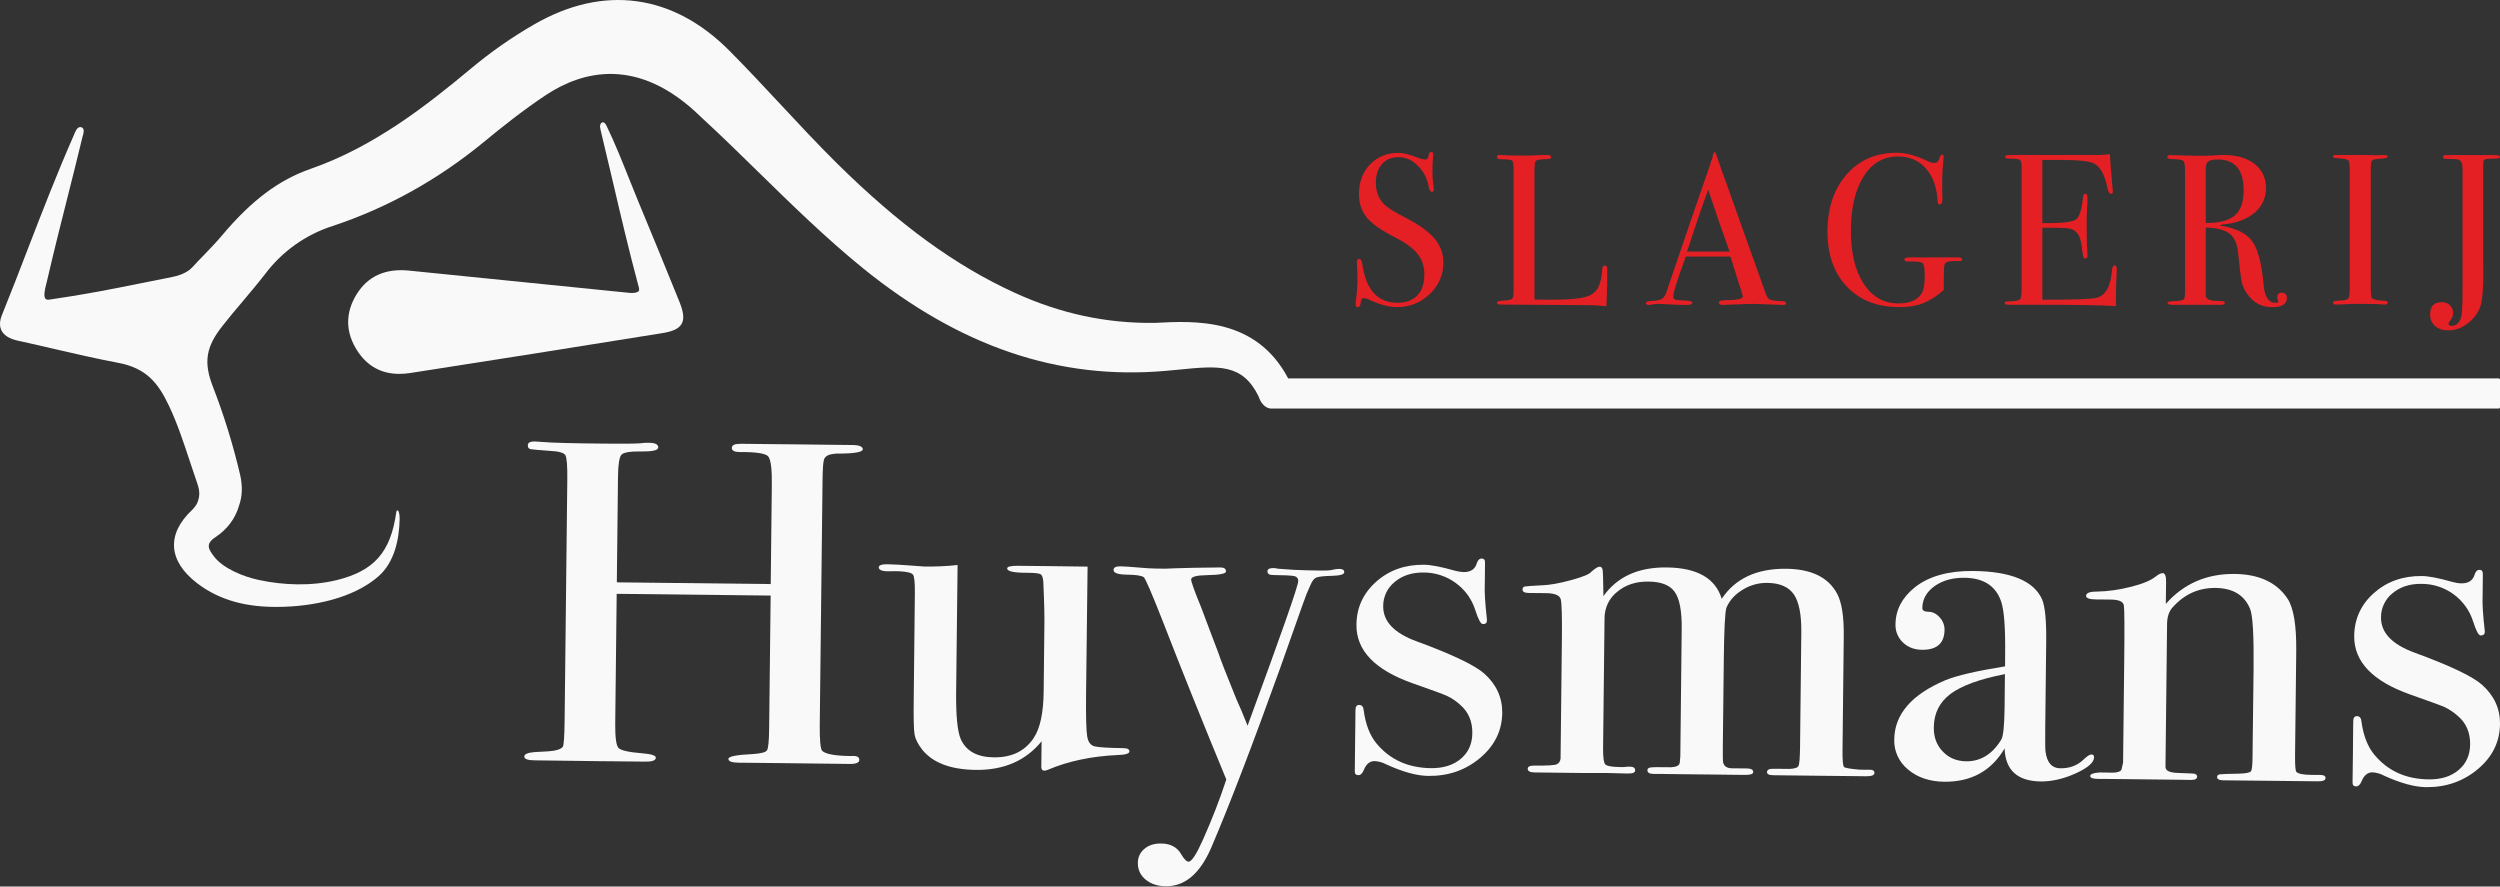
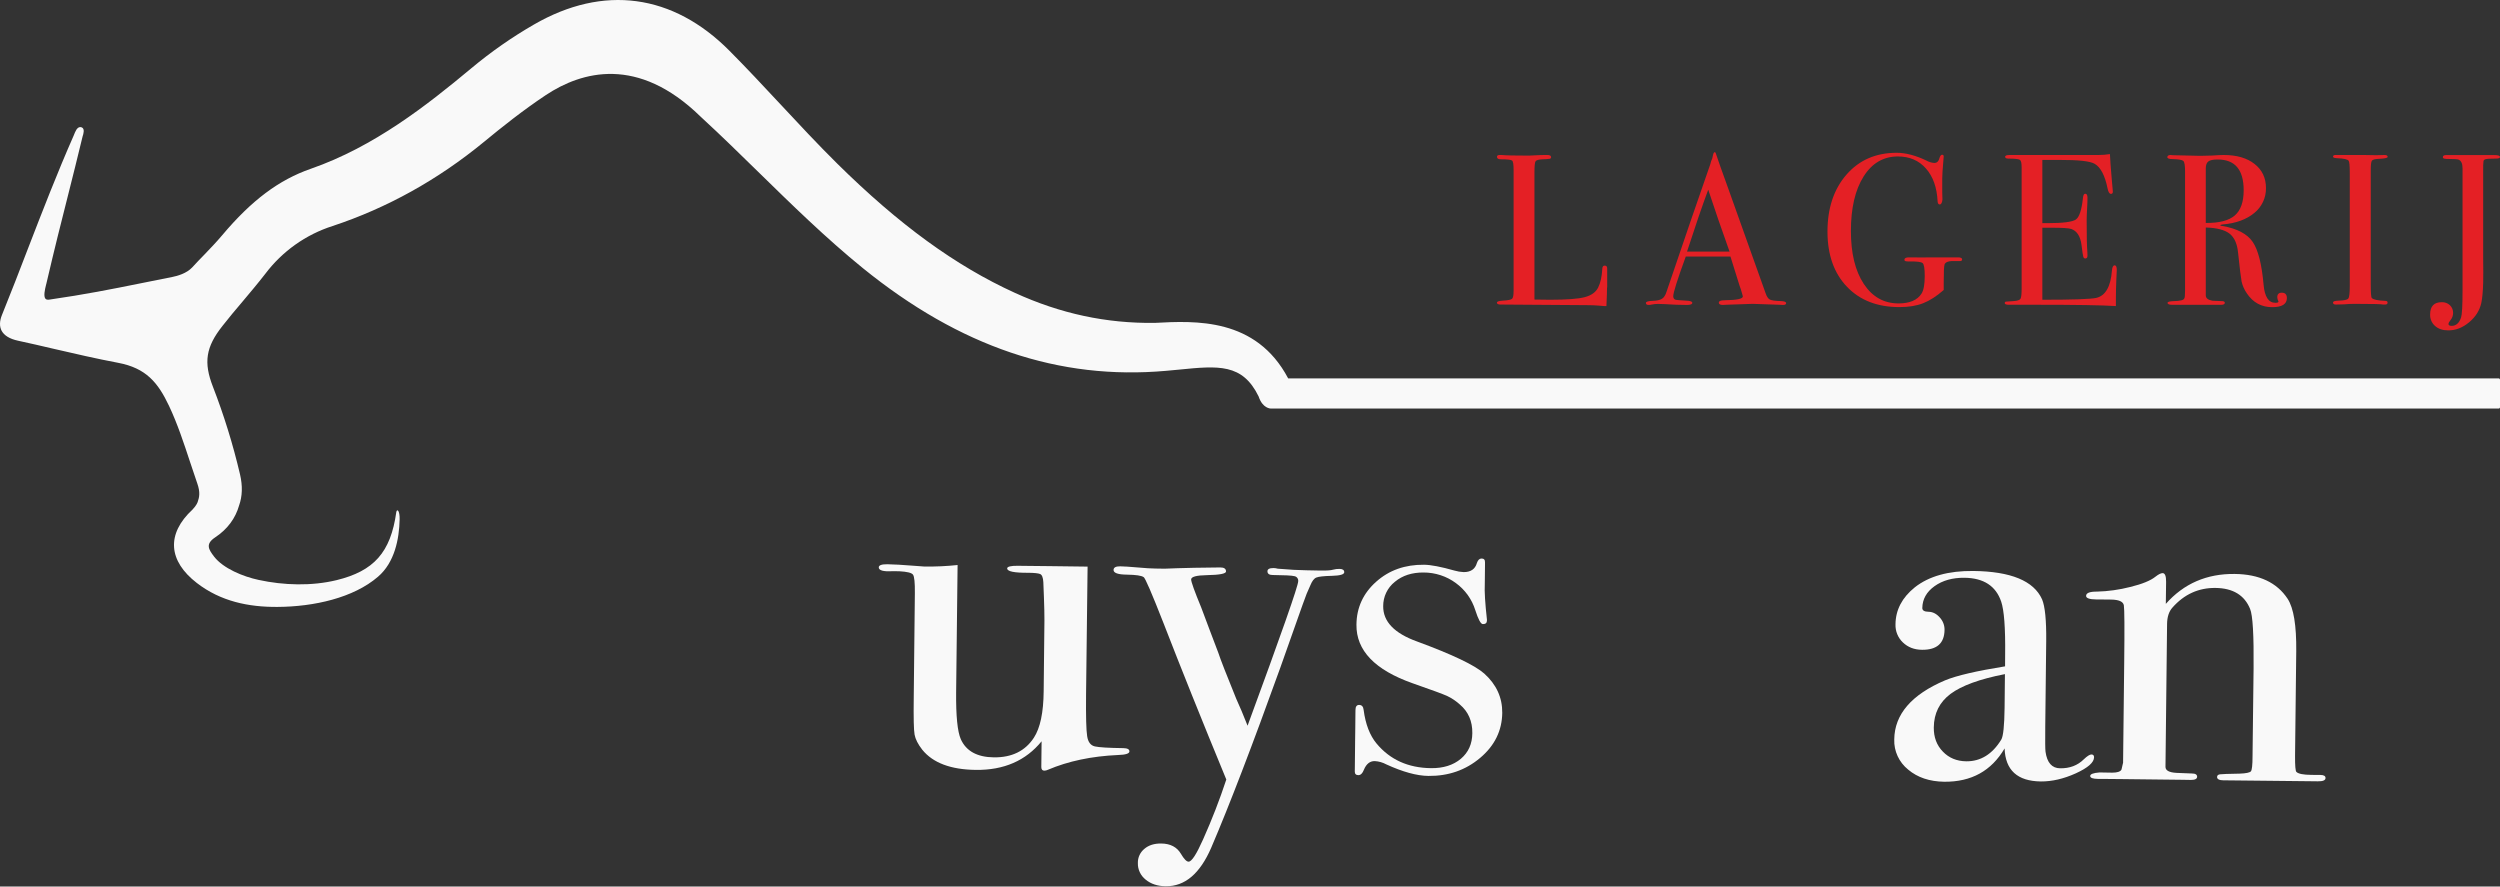
<svg xmlns="http://www.w3.org/2000/svg" width="141pt" height="50pt" viewBox="0 0 141 50" version="1.1">
  <rect x="0" y="0" width="141" height="50" fill="#333333" stroke="none" />
  <g id="surface1">
-     <path style=" stroke:none;fill-rule:nonzero;fill:rgb(97.647%,97.647%,97.647%);fill-opacity:1;" d="M 48.465 42.859 C 48.465 43.012 48.281 43.09 47.922 43.086 L 43.973 43.039 L 42.797 43.027 L 41.652 43.016 C 41.27 43.012 41.082 42.938 41.082 42.801 C 41.082 42.664 41.531 42.574 42.426 42.531 C 42.898 42.504 43.176 42.434 43.254 42.324 C 43.332 42.211 43.371 41.812 43.379 41.125 L 43.465 33.59 L 34.781 33.492 L 34.699 40.812 C 34.691 41.59 34.754 42.047 34.887 42.188 C 35.023 42.328 35.473 42.426 36.242 42.488 C 36.742 42.531 36.988 42.609 36.988 42.73 C 36.988 42.883 36.797 42.961 36.41 42.953 L 36.148 42.953 L 34.691 42.938 L 33.785 42.93 L 32.574 42.914 L 30.145 42.883 C 29.762 42.879 29.57 42.809 29.57 42.672 C 29.57 42.531 29.766 42.449 30.148 42.418 L 30.93 42.375 C 31.352 42.348 31.621 42.262 31.738 42.125 C 31.801 42.039 31.832 41.559 31.844 40.676 L 31.996 27.039 C 32.004 26.266 31.969 25.809 31.883 25.668 C 31.797 25.531 31.496 25.449 30.977 25.426 C 30.379 25.383 30.027 25.352 29.926 25.332 C 29.82 25.312 29.766 25.242 29.77 25.113 C 29.77 24.969 29.895 24.898 30.145 24.898 C 30.223 24.898 30.387 24.91 30.637 24.93 C 31.117 24.973 32.25 25.004 34.039 25.02 C 35.02 25.031 35.703 25.027 36.086 25.004 C 36.258 24.977 36.434 24.969 36.605 24.973 C 36.953 24.977 37.125 25.062 37.125 25.238 C 37.125 25.395 36.809 25.469 36.184 25.461 C 35.559 25.453 35.18 25.512 35.055 25.641 C 34.93 25.77 34.863 26.18 34.855 26.875 L 34.789 32.844 L 43.469 32.941 L 43.531 27.359 C 43.543 26.441 43.473 25.902 43.32 25.734 C 43.168 25.57 42.633 25.488 41.707 25.496 C 41.418 25.492 41.273 25.414 41.277 25.258 C 41.277 25.102 41.441 25.027 41.77 25.031 L 41.914 25.031 L 43.328 25.047 L 44.883 25.062 L 47.262 25.09 L 48.059 25.098 C 48.461 25.102 48.66 25.184 48.66 25.34 C 48.66 25.492 48.234 25.574 47.387 25.582 C 47.203 25.574 47.02 25.59 46.84 25.629 C 46.645 25.68 46.523 25.77 46.477 25.91 C 46.426 26.047 46.398 26.453 46.391 27.125 L 46.234 40.891 C 46.227 41.719 46.27 42.199 46.363 42.34 C 46.551 42.531 47.098 42.633 48.012 42.641 C 48.312 42.613 48.465 42.688 48.465 42.859 Z M 48.465 42.859 " />
    <path style=" stroke:none;fill-rule:nonzero;fill:rgb(97.647%,97.647%,97.647%);fill-opacity:1;" d="M 63.699 42.379 C 63.699 42.5 63.488 42.57 63.062 42.582 C 61.562 42.648 60.242 42.93 59.105 43.414 C 59.039 43.445 58.973 43.465 58.902 43.465 C 58.785 43.465 58.73 43.395 58.73 43.258 L 58.746 41.809 C 57.855 42.902 56.621 43.441 55.039 43.422 C 53.625 43.406 52.617 43.027 52.016 42.285 C 51.773 41.973 51.629 41.688 51.582 41.43 C 51.535 41.172 51.52 40.48 51.535 39.348 L 51.598 33.465 C 51.605 32.863 51.57 32.512 51.492 32.41 C 51.418 32.305 51.16 32.242 50.715 32.219 L 50.34 32.215 C 49.82 32.246 49.562 32.172 49.562 32 C 49.562 31.879 49.727 31.82 50.055 31.824 C 50.402 31.828 50.902 31.859 51.555 31.91 C 51.883 31.938 52.074 31.949 52.133 31.953 C 52.758 31.961 53.383 31.934 54.008 31.867 L 53.926 39.055 C 53.914 40.375 54 41.254 54.188 41.688 C 54.488 42.359 55.109 42.703 56.051 42.715 C 57.07 42.727 57.824 42.355 58.312 41.605 C 58.668 41.059 58.852 40.188 58.863 38.984 L 58.906 34.992 C 58.914 34.41 58.844 32.828 58.844 32.828 C 58.828 32.57 58.77 32.422 58.664 32.375 C 58.559 32.332 58.34 32.309 58.016 32.305 C 57.207 32.312 56.805 32.23 56.805 32.059 C 56.805 31.957 57.008 31.906 57.414 31.91 L 57.672 31.914 L 59.199 31.93 L 61.34 31.957 L 61.254 39.168 C 61.242 40.41 61.262 41.195 61.316 41.523 C 61.367 41.852 61.512 42.043 61.75 42.098 C 61.988 42.152 62.523 42.184 63.359 42.195 C 63.59 42.199 63.703 42.262 63.699 42.379 Z M 63.699 42.379 " />
    <path style=" stroke:none;fill-rule:nonzero;fill:rgb(97.647%,97.647%,97.647%);fill-opacity:1;" d="M 75.816 32.273 C 75.816 32.398 75.582 32.465 75.121 32.477 C 74.66 32.488 74.367 32.52 74.238 32.574 C 74.113 32.625 74 32.773 73.902 33.016 L 73.695 33.488 L 73.457 34.133 C 73.18 34.922 72.762 36.098 72.207 37.664 C 70.637 42.027 69.34 45.414 68.312 47.812 C 67.68 49.273 66.828 49.996 65.75 49.984 C 65.289 49.98 64.91 49.855 64.613 49.609 C 64.328 49.383 64.164 49.035 64.176 48.672 C 64.168 48.363 64.305 48.07 64.543 47.875 C 64.785 47.668 65.102 47.57 65.488 47.574 C 66.008 47.578 66.379 47.773 66.605 48.156 C 66.777 48.449 66.922 48.598 67.035 48.598 C 67.207 48.602 67.48 48.184 67.855 47.34 C 68.348 46.238 68.785 45.113 69.164 43.965 C 67.777 40.602 66.598 37.664 65.625 35.152 C 64.953 33.438 64.578 32.57 64.5 32.551 C 64.387 32.465 64.074 32.418 63.566 32.41 C 63.055 32.406 62.801 32.316 62.805 32.145 C 62.805 32.008 62.93 31.938 63.18 31.941 C 63.395 31.945 63.719 31.965 64.16 32.004 C 64.602 32.043 64.938 32.066 65.168 32.066 L 65.688 32.074 C 66.09 32.055 66.648 32.039 67.359 32.023 L 68.832 32.004 C 69.043 32.004 69.148 32.082 69.148 32.23 C 69.148 32.355 68.789 32.426 68.078 32.438 C 67.48 32.449 67.184 32.527 67.18 32.68 C 67.18 32.816 67.371 33.348 67.75 34.266 C 67.898 34.668 68.055 35.082 68.219 35.516 L 68.711 36.812 C 68.836 37.195 69.176 38.062 69.727 39.418 C 69.918 39.836 70.133 40.34 70.363 40.93 C 72.266 35.758 73.219 33.043 73.219 32.781 C 73.234 32.645 73.141 32.52 73.008 32.496 C 72.859 32.457 72.449 32.438 71.773 32.43 C 71.578 32.43 71.484 32.355 71.484 32.219 C 71.484 32.098 71.602 32.035 71.832 32.039 C 71.91 32.039 71.988 32.051 72.062 32.074 C 72.715 32.129 73.254 32.16 73.676 32.164 L 74.492 32.18 C 74.84 32.184 75.062 32.168 75.172 32.133 C 75.297 32.098 75.43 32.082 75.559 32.086 C 75.73 32.09 75.816 32.152 75.816 32.273 Z M 75.816 32.273 " />
    <path style=" stroke:none;fill-rule:nonzero;fill:rgb(97.647%,97.647%,97.647%);fill-opacity:1;" d="M 84.727 40.203 C 84.715 41.207 84.301 42.055 83.48 42.746 C 82.66 43.438 81.688 43.773 80.562 43.762 C 79.91 43.754 79.121 43.539 78.191 43.113 C 77.988 43.004 77.766 42.938 77.535 42.926 C 77.266 42.922 77.062 43.082 76.926 43.41 C 76.848 43.617 76.742 43.719 76.609 43.719 C 76.473 43.715 76.406 43.645 76.41 43.508 C 76.41 43.422 76.41 43.32 76.414 43.195 C 76.418 42.852 76.422 42.344 76.43 41.672 C 76.43 41.617 76.434 41.41 76.438 41.051 C 76.441 40.688 76.445 40.445 76.445 40.324 L 76.449 40.039 C 76.449 39.852 76.52 39.758 76.652 39.758 C 76.809 39.758 76.891 39.855 76.91 40.047 C 77.016 40.848 77.258 41.477 77.637 41.934 C 78.398 42.848 79.422 43.309 80.711 43.324 C 81.402 43.332 81.961 43.156 82.391 42.797 C 82.816 42.438 83.035 41.957 83.039 41.348 C 83.047 40.676 82.812 40.137 82.336 39.734 C 82.117 39.535 81.871 39.371 81.605 39.246 C 81.387 39.148 80.742 38.91 79.668 38.535 C 77.543 37.785 76.484 36.684 76.504 35.23 C 76.512 34.266 76.887 33.457 77.617 32.809 C 78.348 32.156 79.25 31.84 80.32 31.852 C 80.699 31.855 81.273 31.965 82.031 32.18 C 82.199 32.23 82.371 32.258 82.547 32.266 C 82.949 32.27 83.199 32.098 83.297 31.754 C 83.355 31.586 83.441 31.5 83.559 31.5 C 83.691 31.5 83.758 31.57 83.754 31.711 C 83.754 31.727 83.754 31.777 83.754 31.863 L 83.742 32.949 C 83.719 33.363 83.762 34.027 83.863 34.945 L 83.863 34.996 C 83.863 35.133 83.785 35.203 83.633 35.199 C 83.516 35.199 83.375 34.938 83.207 34.414 C 83.016 33.801 82.633 33.266 82.113 32.887 C 81.586 32.496 80.945 32.289 80.293 32.289 C 79.637 32.285 79.098 32.457 78.668 32.816 C 78.25 33.148 78.008 33.656 78.012 34.188 C 78.004 35.055 78.641 35.719 79.922 36.18 C 81.914 36.914 83.176 37.516 83.711 37.988 C 84.395 38.602 84.734 39.34 84.727 40.203 Z M 84.727 40.203 " />
-     <path style=" stroke:none;fill-rule:nonzero;fill:rgb(97.647%,97.647%,97.647%);fill-opacity:1;" d="M 105.719 43.594 C 105.719 43.723 105.555 43.785 105.227 43.781 L 104.605 43.773 L 103.09 43.758 L 100.035 43.723 C 99.781 43.723 99.656 43.664 99.66 43.551 C 99.66 43.422 99.77 43.359 99.98 43.359 L 100.211 43.359 L 100.934 43.367 C 101.223 43.355 101.391 43.297 101.438 43.191 C 101.488 43.09 101.516 42.727 101.523 42.105 L 101.594 35.672 C 101.605 34.668 101.465 33.953 101.176 33.527 C 100.883 33.102 100.383 32.883 99.68 32.875 C 99.188 32.867 98.703 33 98.285 33.262 C 97.852 33.523 97.547 33.859 97.371 34.273 C 97.289 34.531 97.242 35.488 97.223 37.145 L 97.168 42.035 C 97.16 42.602 97.168 42.93 97.188 43.016 C 97.242 43.223 97.41 43.332 97.691 43.332 L 98.516 43.34 C 98.762 43.344 98.883 43.41 98.883 43.539 C 98.883 43.652 98.734 43.707 98.449 43.703 L 98.246 43.703 L 96.285 43.68 L 94.742 43.664 L 93.574 43.648 L 93.258 43.648 C 93.027 43.645 92.914 43.578 92.914 43.438 C 92.914 43.355 92.973 43.305 93.09 43.285 C 93.207 43.266 93.594 43.262 94.246 43.273 C 94.551 43.258 94.715 43.176 94.738 43.02 L 94.77 42.66 L 94.848 35.453 C 94.859 34.457 94.727 33.766 94.453 33.383 C 94.184 33 93.691 32.809 92.984 32.801 C 92.277 32.789 91.688 32.98 91.215 33.375 C 90.758 33.73 90.496 34.281 90.496 34.863 L 90.414 42.191 C 90.41 42.707 90.449 43.012 90.535 43.109 C 90.617 43.203 90.895 43.254 91.371 43.262 L 91.598 43.262 C 91.699 43.246 91.805 43.238 91.91 43.238 C 92.117 43.238 92.227 43.309 92.223 43.449 C 92.223 43.57 92.094 43.629 91.844 43.625 L 91.555 43.621 C 91.094 43.598 90.375 43.59 89.395 43.598 L 86.562 43.566 C 86.293 43.566 86.16 43.492 86.164 43.355 C 86.164 43.234 86.289 43.176 86.539 43.18 C 87.27 43.188 87.695 43.16 87.809 43.102 C 87.93 43.039 88.008 42.918 88.016 42.781 L 88.09 36.074 C 88.105 34.781 88.082 34.023 88.027 33.801 C 87.969 33.574 87.691 33.461 87.195 33.453 L 86.793 33.449 L 86.242 33.445 C 85.992 33.441 85.867 33.379 85.871 33.258 C 85.871 33.156 85.914 33.098 86 33.078 C 86.09 33.062 86.402 33.039 86.945 33.012 C 87.387 33 87.941 32.902 88.609 32.719 C 89.277 32.539 89.656 32.379 89.758 32.242 C 89.969 32.051 90.125 31.961 90.223 31.961 C 90.316 31.965 90.375 32.031 90.391 32.172 C 90.41 32.309 90.422 32.793 90.434 33.621 C 91.215 32.523 92.406 31.984 94.008 32.004 C 95.719 32.023 96.754 32.613 97.105 33.773 C 97.871 32.625 99.082 32.062 100.738 32.078 C 102.164 32.094 103.121 32.562 103.613 33.484 C 103.875 33.969 104 34.773 103.988 35.895 L 103.918 42.285 C 103.91 42.871 103.941 43.195 104.004 43.258 C 104.07 43.316 104.367 43.367 104.898 43.41 L 105.41 43.414 C 105.617 43.402 105.719 43.465 105.719 43.594 Z M 105.719 43.594 " />
    <path style=" stroke:none;fill-rule:nonzero;fill:rgb(97.647%,97.647%,97.647%);fill-opacity:1;" d="M 118.105 42.711 C 118.102 43.004 117.758 43.305 117.074 43.617 C 116.391 43.926 115.734 44.078 115.105 44.074 C 113.781 44.059 113.102 43.438 113.059 42.211 C 112.316 43.48 111.18 44.105 109.652 44.09 C 108.828 44.078 108.148 43.852 107.621 43.406 C 107.105 42.992 106.812 42.363 106.836 41.703 C 106.852 40.289 107.809 39.176 109.703 38.371 C 110.352 38.102 111.48 37.84 113.086 37.582 L 113.09 36.934 C 113.109 35.414 113.031 34.414 112.867 33.93 C 112.566 33.047 111.879 32.602 110.805 32.586 C 110.129 32.578 109.566 32.734 109.109 33.059 C 108.656 33.383 108.426 33.793 108.418 34.293 C 108.418 34.43 108.535 34.5 108.77 34.504 C 109.004 34.508 109.215 34.613 109.398 34.82 C 109.578 35.012 109.676 35.262 109.672 35.523 C 109.664 36.281 109.242 36.656 108.402 36.648 C 107.965 36.645 107.605 36.504 107.324 36.234 C 107.043 35.969 106.891 35.594 106.906 35.207 C 106.914 34.398 107.277 33.703 107.996 33.125 C 108.793 32.496 109.895 32.188 111.297 32.203 C 113.41 32.227 114.703 32.758 115.172 33.801 C 115.34 34.199 115.418 34.984 115.406 36.156 L 115.352 40.996 C 115.344 41.789 115.348 42.254 115.367 42.395 C 115.453 43.016 115.73 43.328 116.191 43.332 C 116.73 43.34 117.176 43.172 117.523 42.828 C 117.719 42.641 117.863 42.551 117.961 42.551 C 118.055 42.555 118.105 42.605 118.105 42.711 Z M 113.059 39.91 L 113.078 38.02 C 111.652 38.297 110.633 38.672 110.008 39.137 C 109.387 39.605 109.074 40.234 109.066 41.027 C 109.059 41.578 109.23 42.035 109.578 42.391 C 109.922 42.75 110.363 42.93 110.895 42.938 C 111.707 42.945 112.367 42.539 112.871 41.715 C 112.984 41.531 113.047 40.926 113.059 39.91 Z M 113.059 39.91 " />
    <path style=" stroke:none;fill-rule:nonzero;fill:rgb(97.647%,97.647%,97.647%);fill-opacity:1;" d="M 131.16 43.879 C 131.16 44.008 131.016 44.07 130.723 44.066 L 130.379 44.062 L 128.965 44.047 L 125.617 44.012 L 125.418 44.012 C 125.164 44.008 125.043 43.945 125.043 43.824 C 125.043 43.738 125.098 43.688 125.203 43.672 C 125.309 43.656 125.68 43.645 126.316 43.633 C 126.68 43.621 126.891 43.574 126.953 43.5 C 127.012 43.422 127.043 43.141 127.043 42.656 L 127.102 37.699 C 127.121 35.824 127.055 34.707 126.906 34.344 C 126.59 33.566 125.938 33.172 124.957 33.16 C 123.996 33.148 123.184 33.52 122.523 34.27 C 122.328 34.488 122.227 34.797 122.223 35.195 L 122.133 43.246 C 122.129 43.453 122.336 43.566 122.746 43.59 L 123.625 43.625 C 123.82 43.625 123.918 43.688 123.918 43.809 C 123.914 43.93 123.801 43.988 123.566 43.988 L 123.105 43.98 L 121.086 43.957 L 119.719 43.941 L 118.492 43.93 L 118.32 43.93 C 118.031 43.926 117.887 43.871 117.887 43.766 C 117.887 43.66 118.062 43.594 118.41 43.566 L 119.129 43.578 C 119.418 43.578 119.594 43.52 119.652 43.402 L 119.742 43.016 L 119.805 37.391 C 119.828 35.43 119.82 34.344 119.785 34.137 C 119.746 33.93 119.508 33.824 119.07 33.816 L 118.379 33.809 L 118.234 33.809 C 117.848 33.805 117.656 33.738 117.656 33.609 C 117.656 33.445 117.859 33.363 118.266 33.367 C 118.898 33.352 119.531 33.262 120.145 33.105 C 120.82 32.941 121.293 32.746 121.566 32.527 C 121.738 32.391 121.875 32.324 121.973 32.324 C 122.105 32.324 122.172 32.492 122.168 32.816 L 122.152 34.059 C 123.164 32.914 124.461 32.352 126.039 32.371 C 127.422 32.387 128.418 32.855 129.023 33.773 C 129.363 34.297 129.523 35.281 129.508 36.73 L 129.441 42.633 C 129.438 43.184 129.461 43.488 129.52 43.539 C 129.633 43.645 129.91 43.699 130.352 43.703 L 130.668 43.707 L 130.867 43.707 C 131.062 43.707 131.16 43.766 131.16 43.879 Z M 131.16 43.879 " />
-     <path style=" stroke:none;fill-rule:nonzero;fill:rgb(97.647%,97.647%,97.647%);fill-opacity:1;" d="M 141 40.836 C 140.988 41.84 140.574 42.688 139.754 43.375 C 138.934 44.066 137.961 44.406 136.836 44.395 C 136.188 44.391 135.395 44.172 134.465 43.75 C 134.262 43.637 134.039 43.574 133.809 43.559 C 133.539 43.559 133.34 43.719 133.203 44.043 C 133.121 44.25 133.016 44.352 132.883 44.352 C 132.75 44.352 132.684 44.281 132.684 44.141 C 132.684 44.055 132.684 43.953 132.688 43.832 C 132.691 43.488 132.699 42.977 132.707 42.305 C 132.707 42.254 132.707 42.047 132.711 41.684 C 132.719 41.32 132.719 41.078 132.719 40.961 L 132.723 40.676 C 132.723 40.484 132.793 40.391 132.93 40.391 C 133.082 40.391 133.168 40.492 133.184 40.684 C 133.293 41.484 133.535 42.113 133.914 42.566 C 134.672 43.48 135.695 43.945 136.984 43.957 C 137.68 43.965 138.238 43.789 138.664 43.43 C 139.09 43.074 139.309 42.59 139.316 41.988 C 139.324 41.312 139.09 40.773 138.613 40.371 C 138.391 40.176 138.148 40.012 137.883 39.883 C 137.66 39.785 137.016 39.551 135.941 39.172 C 133.816 38.422 132.762 37.32 132.777 35.871 C 132.789 34.902 133.16 34.094 133.891 33.445 C 134.625 32.797 135.523 32.477 136.594 32.488 C 136.977 32.492 137.547 32.602 138.309 32.82 C 138.477 32.867 138.648 32.898 138.824 32.902 C 139.223 32.906 139.473 32.738 139.574 32.395 C 139.633 32.223 139.719 32.137 139.832 32.137 C 139.965 32.137 140.031 32.211 140.031 32.348 C 140.031 32.363 140.031 32.414 140.031 32.5 L 140.02 33.59 C 139.996 34 140.035 34.668 140.141 35.582 L 140.141 35.633 C 140.141 35.773 140.062 35.84 139.906 35.84 C 139.793 35.84 139.652 35.578 139.484 35.051 C 139.293 34.438 138.906 33.902 138.391 33.523 C 137.863 33.133 137.223 32.926 136.566 32.93 C 135.914 32.922 135.375 33.098 134.945 33.453 C 134.527 33.785 134.285 34.289 134.289 34.824 C 134.281 35.688 134.918 36.352 136.199 36.816 C 138.191 37.547 139.453 38.148 139.988 38.621 C 140.672 39.234 141.012 39.973 141 40.836 Z M 141 40.836 " />
-     <path style=" stroke:none;fill-rule:nonzero;fill:rgb(97.647%,97.647%,97.647%);fill-opacity:1;" d="M 36 11.363 C 35.824 10.938 35.652 10.512 35.484 10.086 C 35.094 9.109 34.691 8.098 34.227 7.133 C 34.164 7.008 34.098 6.883 33.98 6.902 C 33.863 6.922 33.848 7.074 33.84 7.137 C 33.84 7.168 33.844 7.195 33.859 7.223 L 33.859 7.23 C 33.855 7.242 33.855 7.254 33.859 7.27 C 34.102 8.277 34.336 9.266 34.566 10.254 C 35.016 12.184 35.484 14.18 36.035 16.227 C 36.07 16.352 36.027 16.402 36.016 16.422 C 35.91 16.539 35.59 16.531 35.484 16.516 C 31.344 16.102 27.207 15.684 23.066 15.262 C 21.746 15.129 20.758 15.57 20.125 16.578 C 19.461 17.637 19.473 18.75 20.164 19.801 C 20.723 20.656 21.516 21.086 22.516 21.086 C 22.723 21.086 22.93 21.07 23.133 21.039 C 27.613 20.34 32.43 19.586 37.328 18.793 C 37.957 18.695 38.293 18.535 38.445 18.262 C 38.598 17.992 38.559 17.609 38.312 17 C 37.523 15.043 36.703 13.062 36 11.363 Z M 36 11.363 " />
    <path style=" stroke:none;fill-rule:nonzero;fill:rgb(97.647%,97.647%,97.647%);fill-opacity:1;" d="M 140.922 21.34 L 72.652 21.34 C 70.84 17.906 67.406 18.09 65.129 18.211 C 62.395 18.246 59.812 17.691 57.238 16.516 C 53.895 14.992 50.711 12.676 47.215 9.223 C 46.113 8.133 45.035 6.973 43.992 5.855 C 43.066 4.863 42.113 3.84 41.141 2.863 C 37.949 -0.352 34.031 -0.879 30.117 1.383 C 28.875 2.098 27.695 2.922 26.59 3.844 C 24.078 5.938 21.102 8.277 17.527 9.52 C 15.73 10.145 14.191 11.297 12.539 13.258 C 12.18 13.684 11.859 14.012 11.52 14.367 C 11.309 14.582 11.086 14.812 10.84 15.082 C 10.523 15.422 10 15.566 9.719 15.621 C 9.086 15.75 8.5 15.863 7.941 15.977 C 6.262 16.316 4.812 16.605 2.789 16.898 C 2.684 16.914 2.609 16.898 2.566 16.852 C 2.441 16.711 2.535 16.316 2.594 16.078 L 2.617 15.988 C 3.078 14.012 3.449 12.539 3.844 10.984 C 4.102 9.957 4.371 8.895 4.66 7.688 C 4.703 7.562 4.797 7.258 4.609 7.184 C 4.535 7.152 4.422 7.152 4.312 7.309 C 4.254 7.41 4.203 7.516 4.164 7.625 L 4.156 7.645 C 3.227 9.754 2.391 11.914 1.582 14.008 C 1.113 15.234 0.621 16.504 0.113 17.758 C -0.031 18.109 -0.035 18.41 0.09 18.652 C 0.234 18.922 0.543 19.113 1.012 19.215 C 1.699 19.363 2.391 19.523 3.059 19.68 C 4.223 19.949 5.43 20.23 6.656 20.461 C 8.242 20.758 8.91 21.578 9.531 22.887 C 10.008 23.895 10.367 24.988 10.715 26.043 C 10.852 26.457 10.988 26.863 11.129 27.273 C 11.301 27.762 11.242 28.043 11.156 28.289 C 11.145 28.328 11.09 28.496 10.859 28.738 C 9.367 30.121 9.492 31.641 11.105 32.883 C 12.445 33.918 14.02 34.242 15.648 34.23 C 17.703 34.219 19.934 33.723 21.32 32.527 C 22.258 31.723 22.516 30.402 22.539 29.293 C 22.551 28.801 22.395 28.672 22.352 28.875 C 22.035 31.176 21.07 32.207 18.988 32.719 C 17.578 33.062 16.004 33.016 14.586 32.707 C 13.711 32.52 12.586 32.059 12.074 31.391 C 11.773 30.996 11.566 30.688 12.129 30.312 C 12.84 29.844 13.281 29.223 13.484 28.512 C 13.672 27.98 13.688 27.41 13.539 26.762 C 13.145 25.078 12.633 23.422 12.008 21.809 C 11.473 20.434 11.609 19.57 12.547 18.383 C 12.906 17.922 13.289 17.469 13.664 17.027 C 14.094 16.516 14.543 15.984 14.961 15.445 C 15.918 14.176 17.246 13.23 18.762 12.746 C 21.832 11.73 24.699 10.137 27.289 8.008 C 28.293 7.18 29.496 6.219 30.785 5.363 C 32.816 4.016 35.977 3.133 39.496 6.562 L 39.613 6.672 C 40.68 7.652 41.727 8.68 42.746 9.676 C 44.633 11.523 46.59 13.438 48.668 15.125 C 54.141 19.559 59.73 21.453 65.773 20.914 C 66.02 20.891 66.254 20.867 66.484 20.848 C 68.723 20.625 70.074 20.492 70.988 22.363 C 71.207 23.035 71.656 23.043 71.676 23.043 L 140.922 23.043 C 140.941 23.043 140.965 23.035 140.977 23.02 C 140.992 23.004 141 22.984 141 22.965 L 141 21.418 C 141 21.398 140.992 21.379 140.977 21.363 C 140.965 21.348 140.941 21.34 140.922 21.34 Z M 140.922 21.34 " />
-     <path style=" stroke:none;fill-rule:nonzero;fill:rgb(89.412%,12.549%,14.51%);fill-opacity:1;" d="M 81.406 14.809 C 81.414 15.484 81.133 16.133 80.633 16.586 C 80.137 17.07 79.469 17.332 78.777 17.32 C 78.355 17.32 77.848 17.188 77.258 16.922 C 77.148 16.859 77.027 16.824 76.902 16.812 C 76.809 16.812 76.75 16.922 76.727 17.148 C 76.719 17.262 76.668 17.32 76.574 17.32 C 76.496 17.32 76.457 17.273 76.457 17.176 C 76.453 17.125 76.457 17.078 76.469 17.027 C 76.527 16.574 76.559 16.117 76.562 15.656 C 76.562 15.578 76.555 15.352 76.539 14.98 C 76.531 14.914 76.527 14.848 76.527 14.785 C 76.527 14.664 76.574 14.602 76.668 14.602 C 76.746 14.602 76.801 14.699 76.832 14.895 C 77.039 16.352 77.703 17.078 78.824 17.078 C 79.305 17.078 79.676 16.938 79.938 16.66 C 80.203 16.379 80.336 15.984 80.332 15.477 C 80.344 15.059 80.211 14.648 79.949 14.316 C 79.695 13.996 79.258 13.68 78.637 13.363 C 77.891 12.984 77.371 12.617 77.082 12.262 C 76.789 11.902 76.645 11.461 76.645 10.938 C 76.645 10.266 76.855 9.711 77.273 9.273 C 77.691 8.84 78.227 8.621 78.871 8.621 C 79.137 8.621 79.508 8.711 79.977 8.898 C 80.094 8.949 80.219 8.984 80.344 8.996 C 80.43 8.996 80.488 8.98 80.516 8.945 C 80.543 8.914 80.566 8.828 80.59 8.695 C 80.605 8.613 80.648 8.574 80.723 8.574 C 80.793 8.574 80.84 8.621 80.84 8.719 C 80.84 8.77 80.836 8.816 80.828 8.863 C 80.801 9.098 80.789 9.332 80.793 9.57 C 80.785 9.879 80.805 10.188 80.852 10.492 L 80.863 10.684 C 80.871 10.773 80.836 10.82 80.758 10.82 C 80.68 10.82 80.609 10.727 80.578 10.539 C 80.508 10.086 80.293 9.668 79.965 9.344 C 79.645 9.023 79.281 8.863 78.883 8.863 C 78.488 8.863 78.176 8.992 77.945 9.25 C 77.715 9.512 77.598 9.863 77.598 10.309 C 77.598 10.824 77.766 11.242 78.105 11.559 C 78.293 11.738 78.703 11.988 79.332 12.312 C 80.07 12.695 80.598 13.082 80.922 13.473 C 81.238 13.844 81.41 14.32 81.406 14.809 Z M 81.406 14.809 " />
    <path style=" stroke:none;fill-rule:nonzero;fill:rgb(89.412%,12.549%,14.51%);fill-opacity:1;" d="M 90.637 16.215 C 90.637 16.426 90.625 16.773 90.602 17.262 L 90.473 17.262 C 90.426 17.262 90.312 17.25 90.133 17.234 C 89.949 17.219 89.746 17.211 89.52 17.211 L 84.625 17.176 C 84.492 17.176 84.426 17.137 84.426 17.066 C 84.426 17.008 84.531 16.973 84.742 16.957 C 85.043 16.941 85.223 16.906 85.281 16.852 C 85.34 16.801 85.367 16.648 85.367 16.398 L 85.367 9.578 C 85.367 9.277 85.34 9.105 85.281 9.055 C 85.223 9.008 85.012 8.984 84.652 8.984 C 84.5 8.984 84.43 8.938 84.43 8.848 C 84.43 8.777 84.477 8.742 84.57 8.742 L 84.676 8.742 C 84.934 8.766 85.449 8.777 86.219 8.777 C 86.289 8.777 86.43 8.77 86.633 8.758 C 86.836 8.746 87.004 8.742 87.141 8.742 L 87.27 8.742 C 87.41 8.742 87.48 8.781 87.48 8.863 C 87.484 8.902 87.457 8.941 87.418 8.953 C 87.285 8.973 87.148 8.984 87.012 8.984 C 86.785 8.992 86.648 9.031 86.605 9.098 C 86.562 9.168 86.543 9.379 86.543 9.734 L 86.543 16.895 C 86.754 16.902 87.047 16.906 87.426 16.906 C 88.344 16.906 88.992 16.859 89.371 16.762 C 89.746 16.664 90.004 16.484 90.137 16.215 C 90.27 15.949 90.348 15.59 90.371 15.137 C 90.379 15.031 90.426 14.98 90.508 14.98 C 90.605 14.98 90.652 15.043 90.645 15.16 L 90.645 16.215 Z M 90.637 16.215 " />
    <path style=" stroke:none;fill-rule:nonzero;fill:rgb(89.412%,12.549%,14.51%);fill-opacity:1;" d="M 100.738 17.098 C 100.738 17.164 100.68 17.199 100.562 17.199 C 100.492 17.199 100.418 17.195 100.348 17.188 L 98.852 17.137 L 97.355 17.188 C 97.297 17.195 97.238 17.199 97.18 17.199 C 97.023 17.199 96.941 17.156 96.941 17.074 C 96.941 16.98 97.051 16.934 97.262 16.934 C 97.953 16.926 98.297 16.855 98.297 16.719 C 98.293 16.688 98.285 16.656 98.273 16.625 L 98.18 16.305 L 98.117 16.133 C 98.043 15.883 97.871 15.328 97.598 14.469 L 95.078 14.469 C 94.605 15.766 94.371 16.508 94.371 16.703 C 94.371 16.816 94.418 16.883 94.512 16.91 C 94.535 16.918 94.73 16.934 95.102 16.957 C 95.328 16.965 95.445 17.004 95.445 17.078 C 95.445 17.16 95.34 17.199 95.137 17.199 C 94.777 17.199 94.355 17.184 93.875 17.152 C 93.758 17.145 93.637 17.141 93.512 17.141 C 93.387 17.141 93.266 17.152 93.145 17.18 C 93.094 17.191 93.043 17.199 92.992 17.199 C 92.883 17.199 92.828 17.164 92.828 17.09 C 92.828 17.016 92.953 16.977 93.199 16.969 C 93.445 16.961 93.625 16.922 93.734 16.852 C 93.844 16.785 93.93 16.652 93.992 16.457 C 95.004 13.469 95.828 11.07 96.461 9.262 C 96.484 9.148 96.523 9.039 96.57 8.938 L 96.621 8.715 C 96.645 8.629 96.676 8.582 96.715 8.582 C 96.738 8.582 96.762 8.609 96.773 8.656 C 96.879 8.973 97.109 9.633 97.473 10.633 C 97.754 11.418 98.457 13.391 99.582 16.543 C 99.645 16.727 99.723 16.844 99.82 16.895 C 99.922 16.945 100.125 16.973 100.43 16.98 C 100.637 16.988 100.738 17.027 100.738 17.098 Z M 97.547 14.191 C 97.418 13.824 97.207 13.223 96.91 12.379 L 96.344 10.699 C 96.012 11.594 95.613 12.758 95.148 14.191 Z M 97.547 14.191 " />
    <path style=" stroke:none;fill-rule:nonzero;fill:rgb(89.412%,12.549%,14.51%);fill-opacity:1;" d="M 110.664 14.625 C 110.664 14.688 110.629 14.723 110.559 14.723 L 110.285 14.723 C 109.926 14.707 109.719 14.773 109.672 14.918 C 109.641 15.012 109.625 15.363 109.625 15.969 L 109.625 16.355 C 109.227 16.707 108.836 16.957 108.465 17.102 C 108.09 17.25 107.645 17.32 107.125 17.32 C 105.887 17.32 104.898 16.938 104.168 16.172 C 103.438 15.41 103.07 14.371 103.07 13.062 C 103.07 11.734 103.43 10.664 104.145 9.844 C 104.859 9.027 105.801 8.617 106.973 8.617 C 107.484 8.617 108.043 8.766 108.648 9.055 C 108.785 9.133 108.938 9.18 109.094 9.191 C 109.246 9.191 109.344 9.094 109.391 8.898 C 109.43 8.785 109.477 8.727 109.531 8.727 C 109.559 8.727 109.586 8.734 109.602 8.754 C 109.621 8.773 109.629 8.801 109.625 8.824 C 109.625 8.848 109.617 8.934 109.605 9.078 C 109.562 9.539 109.543 9.871 109.543 10.074 L 109.543 10.863 C 109.551 11.145 109.555 11.27 109.555 11.238 C 109.539 11.434 109.484 11.531 109.402 11.531 C 109.328 11.531 109.289 11.473 109.281 11.359 C 109.242 10.57 109.023 9.953 108.621 9.5 C 108.223 9.051 107.695 8.824 107.043 8.824 C 106.227 8.824 105.578 9.203 105.105 9.957 C 104.629 10.715 104.391 11.738 104.391 13.035 C 104.391 14.285 104.633 15.277 105.117 16.012 C 105.602 16.746 106.254 17.113 107.078 17.113 C 107.707 17.113 108.141 16.926 108.375 16.559 C 108.496 16.371 108.555 16.039 108.555 15.555 C 108.555 15.152 108.516 14.914 108.441 14.844 C 108.367 14.77 108.109 14.738 107.668 14.746 C 107.598 14.75 107.527 14.742 107.457 14.727 C 107.426 14.715 107.406 14.684 107.41 14.648 C 107.41 14.559 107.496 14.516 107.668 14.516 L 107.883 14.516 C 108 14.523 108.414 14.523 109.129 14.516 L 110.426 14.516 C 110.586 14.516 110.664 14.555 110.664 14.625 Z M 110.664 14.625 " />
    <path style=" stroke:none;fill-rule:nonzero;fill:rgb(89.412%,12.549%,14.51%);fill-opacity:1;" d="M 119.387 15.223 C 119.387 15.254 119.379 15.453 119.359 15.816 C 119.344 16.18 119.336 16.527 119.336 16.859 L 119.336 17.262 C 118.566 17.211 117.043 17.188 114.766 17.188 L 113.289 17.188 C 113.141 17.188 113.066 17.156 113.066 17.09 C 113.066 17.07 113.074 17.051 113.086 17.035 C 113.102 17.023 113.117 17.012 113.137 17.012 C 113.16 17.012 113.312 17.004 113.586 16.98 C 113.789 16.965 113.914 16.922 113.957 16.848 C 114 16.773 114.02 16.582 114.02 16.273 L 114.02 9.434 C 114.02 9.199 113.988 9.059 113.922 9.016 C 113.855 8.969 113.641 8.945 113.277 8.945 C 113.152 8.945 113.09 8.914 113.09 8.844 C 113.09 8.773 113.176 8.742 113.348 8.742 L 118.348 8.742 C 118.562 8.742 118.781 8.727 119 8.691 C 119.016 9.039 119.051 9.52 119.105 10.133 L 119.152 10.656 C 119.16 10.707 119.164 10.762 119.164 10.812 C 119.164 10.895 119.129 10.934 119.059 10.934 C 118.969 10.934 118.91 10.832 118.867 10.629 C 118.719 9.898 118.477 9.434 118.137 9.238 C 117.887 9.09 117.227 9.016 116.156 9.02 L 115.188 9.02 L 115.188 12.586 L 115.473 12.586 C 116.352 12.586 116.887 12.516 117.082 12.379 C 117.273 12.242 117.406 11.84 117.477 11.176 C 117.492 11.008 117.535 10.926 117.605 10.926 C 117.691 10.926 117.734 11 117.734 11.145 C 117.734 11.289 117.727 11.504 117.711 11.789 C 117.695 12.07 117.688 12.285 117.688 12.43 C 117.688 13.297 117.699 13.891 117.727 14.215 C 117.73 14.297 117.734 14.363 117.734 14.422 C 117.734 14.527 117.691 14.578 117.605 14.578 C 117.551 14.578 117.516 14.543 117.496 14.477 C 117.477 14.406 117.441 14.184 117.395 13.801 C 117.332 13.324 117.141 13.027 116.82 12.914 C 116.68 12.867 116.312 12.844 115.719 12.844 L 115.188 12.844 L 115.188 16.906 C 116.918 16.906 117.93 16.871 118.23 16.801 C 118.75 16.68 119.043 16.168 119.113 15.266 C 119.129 15.066 119.18 14.965 119.266 14.965 C 119.344 14.965 119.387 15.051 119.387 15.223 Z M 119.387 15.223 " />
    <path style=" stroke:none;fill-rule:nonzero;fill:rgb(89.412%,12.549%,14.51%);fill-opacity:1;" d="M 128.98 16.812 C 128.98 17.152 128.703 17.324 128.152 17.324 C 127.543 17.324 127.062 17.059 126.715 16.535 C 126.578 16.336 126.48 16.113 126.426 15.879 C 126.387 15.668 126.32 15.137 126.23 14.277 C 126.184 13.758 126.023 13.395 125.75 13.18 C 125.477 12.965 125.027 12.848 124.406 12.832 L 124.406 16.656 C 124.406 16.816 124.531 16.918 124.781 16.961 C 124.855 16.969 125.035 16.977 125.324 16.984 C 125.426 16.984 125.48 17.016 125.48 17.082 C 125.48 17.145 125.41 17.191 125.277 17.191 L 122.508 17.191 C 122.336 17.191 122.25 17.152 122.25 17.082 C 122.25 17.023 122.363 16.992 122.59 16.984 C 122.961 16.977 123.16 16.926 123.191 16.836 C 123.223 16.797 123.238 16.641 123.238 16.363 L 123.238 9.664 C 123.238 9.34 123.207 9.145 123.141 9.078 C 123.074 9.016 122.871 8.98 122.531 8.973 C 122.336 8.973 122.238 8.934 122.238 8.863 C 122.238 8.789 122.301 8.742 122.426 8.742 C 122.461 8.742 122.496 8.746 122.531 8.754 L 124.098 8.789 C 124.258 8.789 124.477 8.785 124.758 8.773 C 125.074 8.75 125.293 8.742 125.418 8.742 C 126.148 8.742 126.73 8.91 127.156 9.246 C 127.586 9.582 127.801 10.035 127.801 10.609 C 127.809 11.152 127.566 11.672 127.141 12.012 C 126.699 12.379 126.102 12.598 125.348 12.66 C 125.277 12.668 125.238 12.68 125.23 12.695 C 125.23 12.73 125.27 12.746 125.348 12.746 C 126.172 12.891 126.742 13.191 127.051 13.641 C 127.359 14.09 127.566 14.902 127.668 16.078 C 127.73 16.746 127.953 17.078 128.328 17.078 C 128.449 17.078 128.508 17.055 128.508 17.004 C 128.504 16.996 128.5 16.988 128.496 16.98 C 128.461 16.914 128.441 16.84 128.438 16.762 C 128.438 16.594 128.523 16.508 128.695 16.508 C 128.883 16.508 128.98 16.609 128.98 16.812 Z M 126.543 10.73 C 126.543 9.574 126.055 8.996 125.082 8.996 C 124.82 8.996 124.645 9.031 124.551 9.105 C 124.457 9.176 124.406 9.309 124.406 9.492 L 124.406 12.574 C 125.164 12.582 125.707 12.441 126.043 12.152 C 126.379 11.859 126.543 11.387 126.543 10.73 Z M 126.543 10.73 " />
    <path style=" stroke:none;fill-rule:nonzero;fill:rgb(89.412%,12.549%,14.51%);fill-opacity:1;" d="M 134.66 17.07 C 134.66 17.141 134.613 17.176 134.52 17.176 L 134.398 17.176 C 134.352 17.152 133.816 17.137 132.797 17.137 C 132.602 17.137 132.402 17.148 132.207 17.164 C 132.105 17.172 131.949 17.176 131.734 17.176 C 131.633 17.176 131.582 17.137 131.582 17.066 C 131.582 16.992 131.684 16.965 131.891 16.957 C 132.203 16.949 132.387 16.91 132.441 16.84 C 132.5 16.77 132.527 16.539 132.527 16.141 L 132.527 9.738 C 132.527 9.34 132.504 9.117 132.465 9.07 C 132.418 8.988 132.199 8.938 131.809 8.922 C 131.656 8.914 131.582 8.887 131.582 8.836 C 131.582 8.773 131.629 8.742 131.727 8.742 L 133.332 8.742 C 133.449 8.742 133.68 8.746 134.023 8.754 L 134.473 8.742 C 134.598 8.742 134.664 8.773 134.664 8.844 C 134.664 8.914 134.488 8.945 134.137 8.961 C 133.938 8.969 133.816 9.004 133.773 9.066 C 133.73 9.133 133.711 9.305 133.711 9.578 L 133.711 16.059 C 133.711 16.52 133.73 16.77 133.77 16.809 C 133.855 16.898 134.109 16.953 134.535 16.969 C 134.617 16.969 134.66 17.004 134.66 17.07 Z M 134.66 17.07 " />
    <path style=" stroke:none;fill-rule:nonzero;fill:rgb(89.412%,12.549%,14.51%);fill-opacity:1;" d="M 141 8.855 C 141 8.918 140.918 8.945 140.75 8.945 C 140.449 8.945 140.266 8.957 140.195 8.977 C 140.125 8.996 140.082 9.031 140.07 9.082 C 140.051 9.238 140.047 9.395 140.051 9.555 L 140.051 14.586 C 140.059 15.145 140.059 15.602 140.051 15.957 C 140.035 16.461 140 16.84 139.945 17.09 C 139.852 17.512 139.621 17.875 139.254 18.18 C 138.887 18.484 138.496 18.637 138.078 18.633 C 137.773 18.633 137.527 18.551 137.34 18.387 C 137.152 18.223 137.051 17.984 137.059 17.734 C 137.059 17.273 137.277 17.043 137.719 17.043 C 137.887 17.039 138.051 17.098 138.172 17.211 C 138.293 17.324 138.359 17.484 138.355 17.648 C 138.355 17.801 138.301 17.949 138.203 18.062 C 138.133 18.152 138.094 18.219 138.094 18.27 C 138.094 18.344 138.156 18.379 138.273 18.379 C 138.523 18.379 138.699 18.219 138.805 17.906 C 138.859 17.734 138.887 17.238 138.887 16.414 L 138.887 9.484 C 138.887 9.227 138.812 9.066 138.66 9 C 138.59 8.977 138.402 8.965 138.098 8.965 C 138.008 8.969 137.918 8.961 137.832 8.941 C 137.801 8.93 137.777 8.898 137.777 8.867 C 137.777 8.785 137.84 8.746 137.969 8.746 L 140.621 8.746 C 140.875 8.742 141 8.777 141 8.855 Z M 141 8.855 " />
  </g>
</svg>